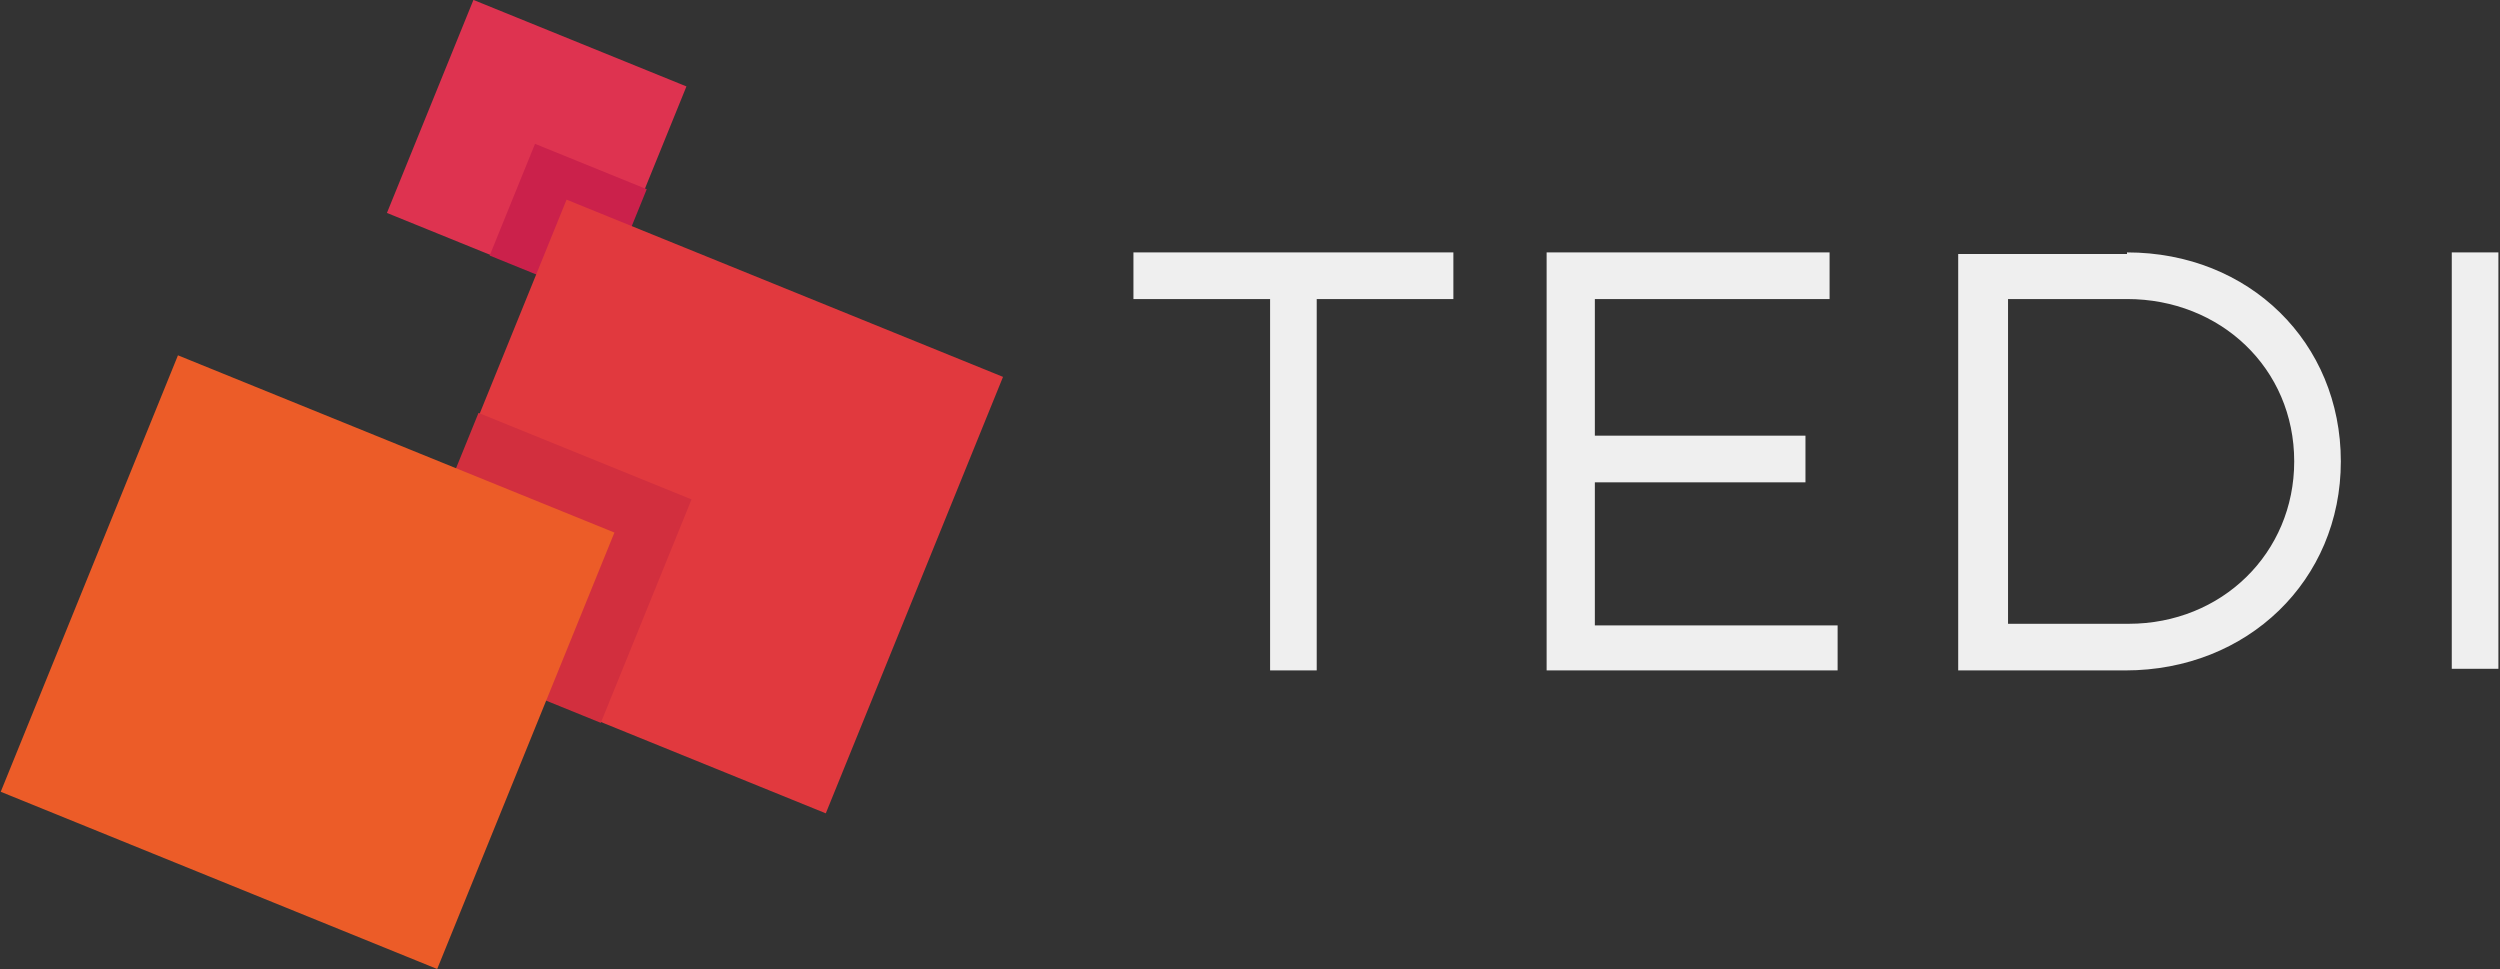
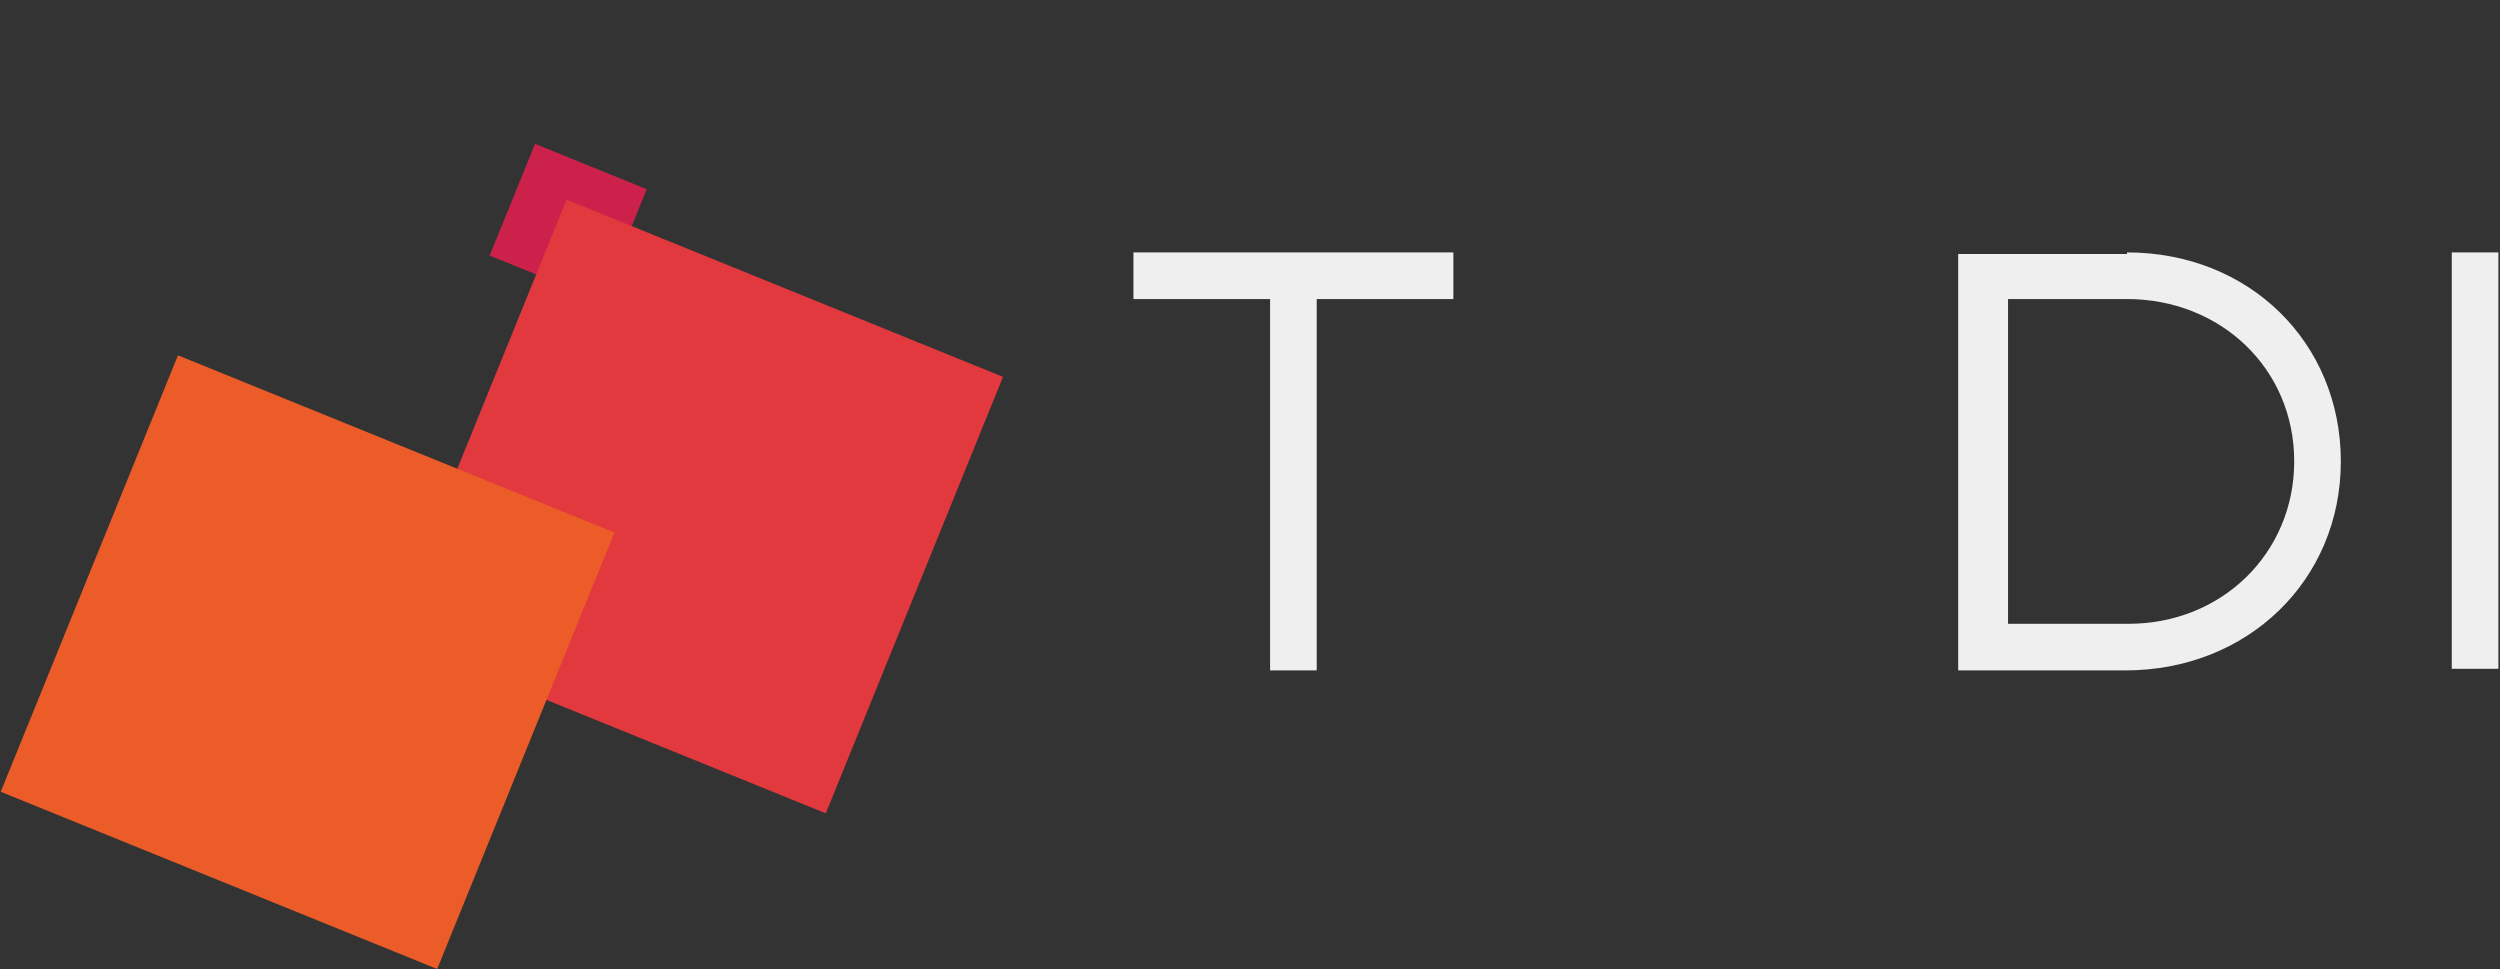
<svg xmlns="http://www.w3.org/2000/svg" id="Capa_1" data-name="Capa 1" version="1.1" viewBox="0 0 155.5 60.3">
  <rect x="0" y="0" width="155.5" height="60.3" fill="#333333" stroke="none" />
  <defs>
    <style>
      .cls-1 {
        fill: #d22f3e;
      }

      .cls-1, .cls-2, .cls-3, .cls-4, .cls-5, .cls-6 {
        stroke-width: 0px;
      }

      .cls-2 {
        fill: #de3350;
      }

      .cls-3 {
        fill: #cb214b;
      }

      .cls-4 {
        fill: #e1393e;
      }

      .cls-5 {
        fill: #efefef;
      }

      .cls-6 {
        fill: #ec5c28;
      }
    </style>
  </defs>
  <g>
-     <rect class="cls-2" x="26.2" y="2.2" width="14.3" height="14.3" transform="translate(6 -11.9) rotate(22.1)" />
    <rect class="cls-3" x="31.6" y="10.1" width="7.5" height="7.5" transform="translate(7.8 -12.3) rotate(22.1)" />
    <rect class="cls-4" x="28.6" y="16.9" width="29.3" height="29.3" transform="translate(15.1 -14) rotate(22.1)" />
-     <rect class="cls-1" x="26.4" y="27.9" width="14.3" height="15" transform="translate(15.8 -10.1) rotate(22.1)" />
    <rect class="cls-6" x="4.4" y="26.6" width="29.3" height="29.3" transform="translate(17 -4.2) rotate(22.1)" />
  </g>
  <g>
    <path class="cls-5" d="M81.9,18.6v23.1s-2.9,0-2.9,0v-23.1s-8.5,0-8.5,0v-2.9s19.9,0,19.9,0v2.9s-8.5,0-8.5,0Z" />
-     <path class="cls-5" d="M99.2,18.6v8.5s13.1,0,13.1,0v2.9s-13.1,0-13.1,0v8.9s15.1,0,15.1,0v2.8s-18.1,0-18.1,0V15.7s17.6,0,17.6,0v2.9s-14.6,0-14.6,0Z" />
    <path class="cls-5" d="M132.3,15.7c7.6,0,13.3,5.6,13.3,13,0,7.4-5.8,13-13.4,13h-10.4s0-25.9,0-25.9h10.5ZM124.8,38.8h7.6c5.8,0,10.3-4.4,10.3-10.1,0-5.8-4.6-10.1-10.4-10.1h-7.4s0,20.3,0,20.3Z" />
    <path class="cls-5" d="M152.5,41.6V15.7s2.9,0,2.9,0v25.9s-2.9,0-2.9,0Z" />
  </g>
</svg>